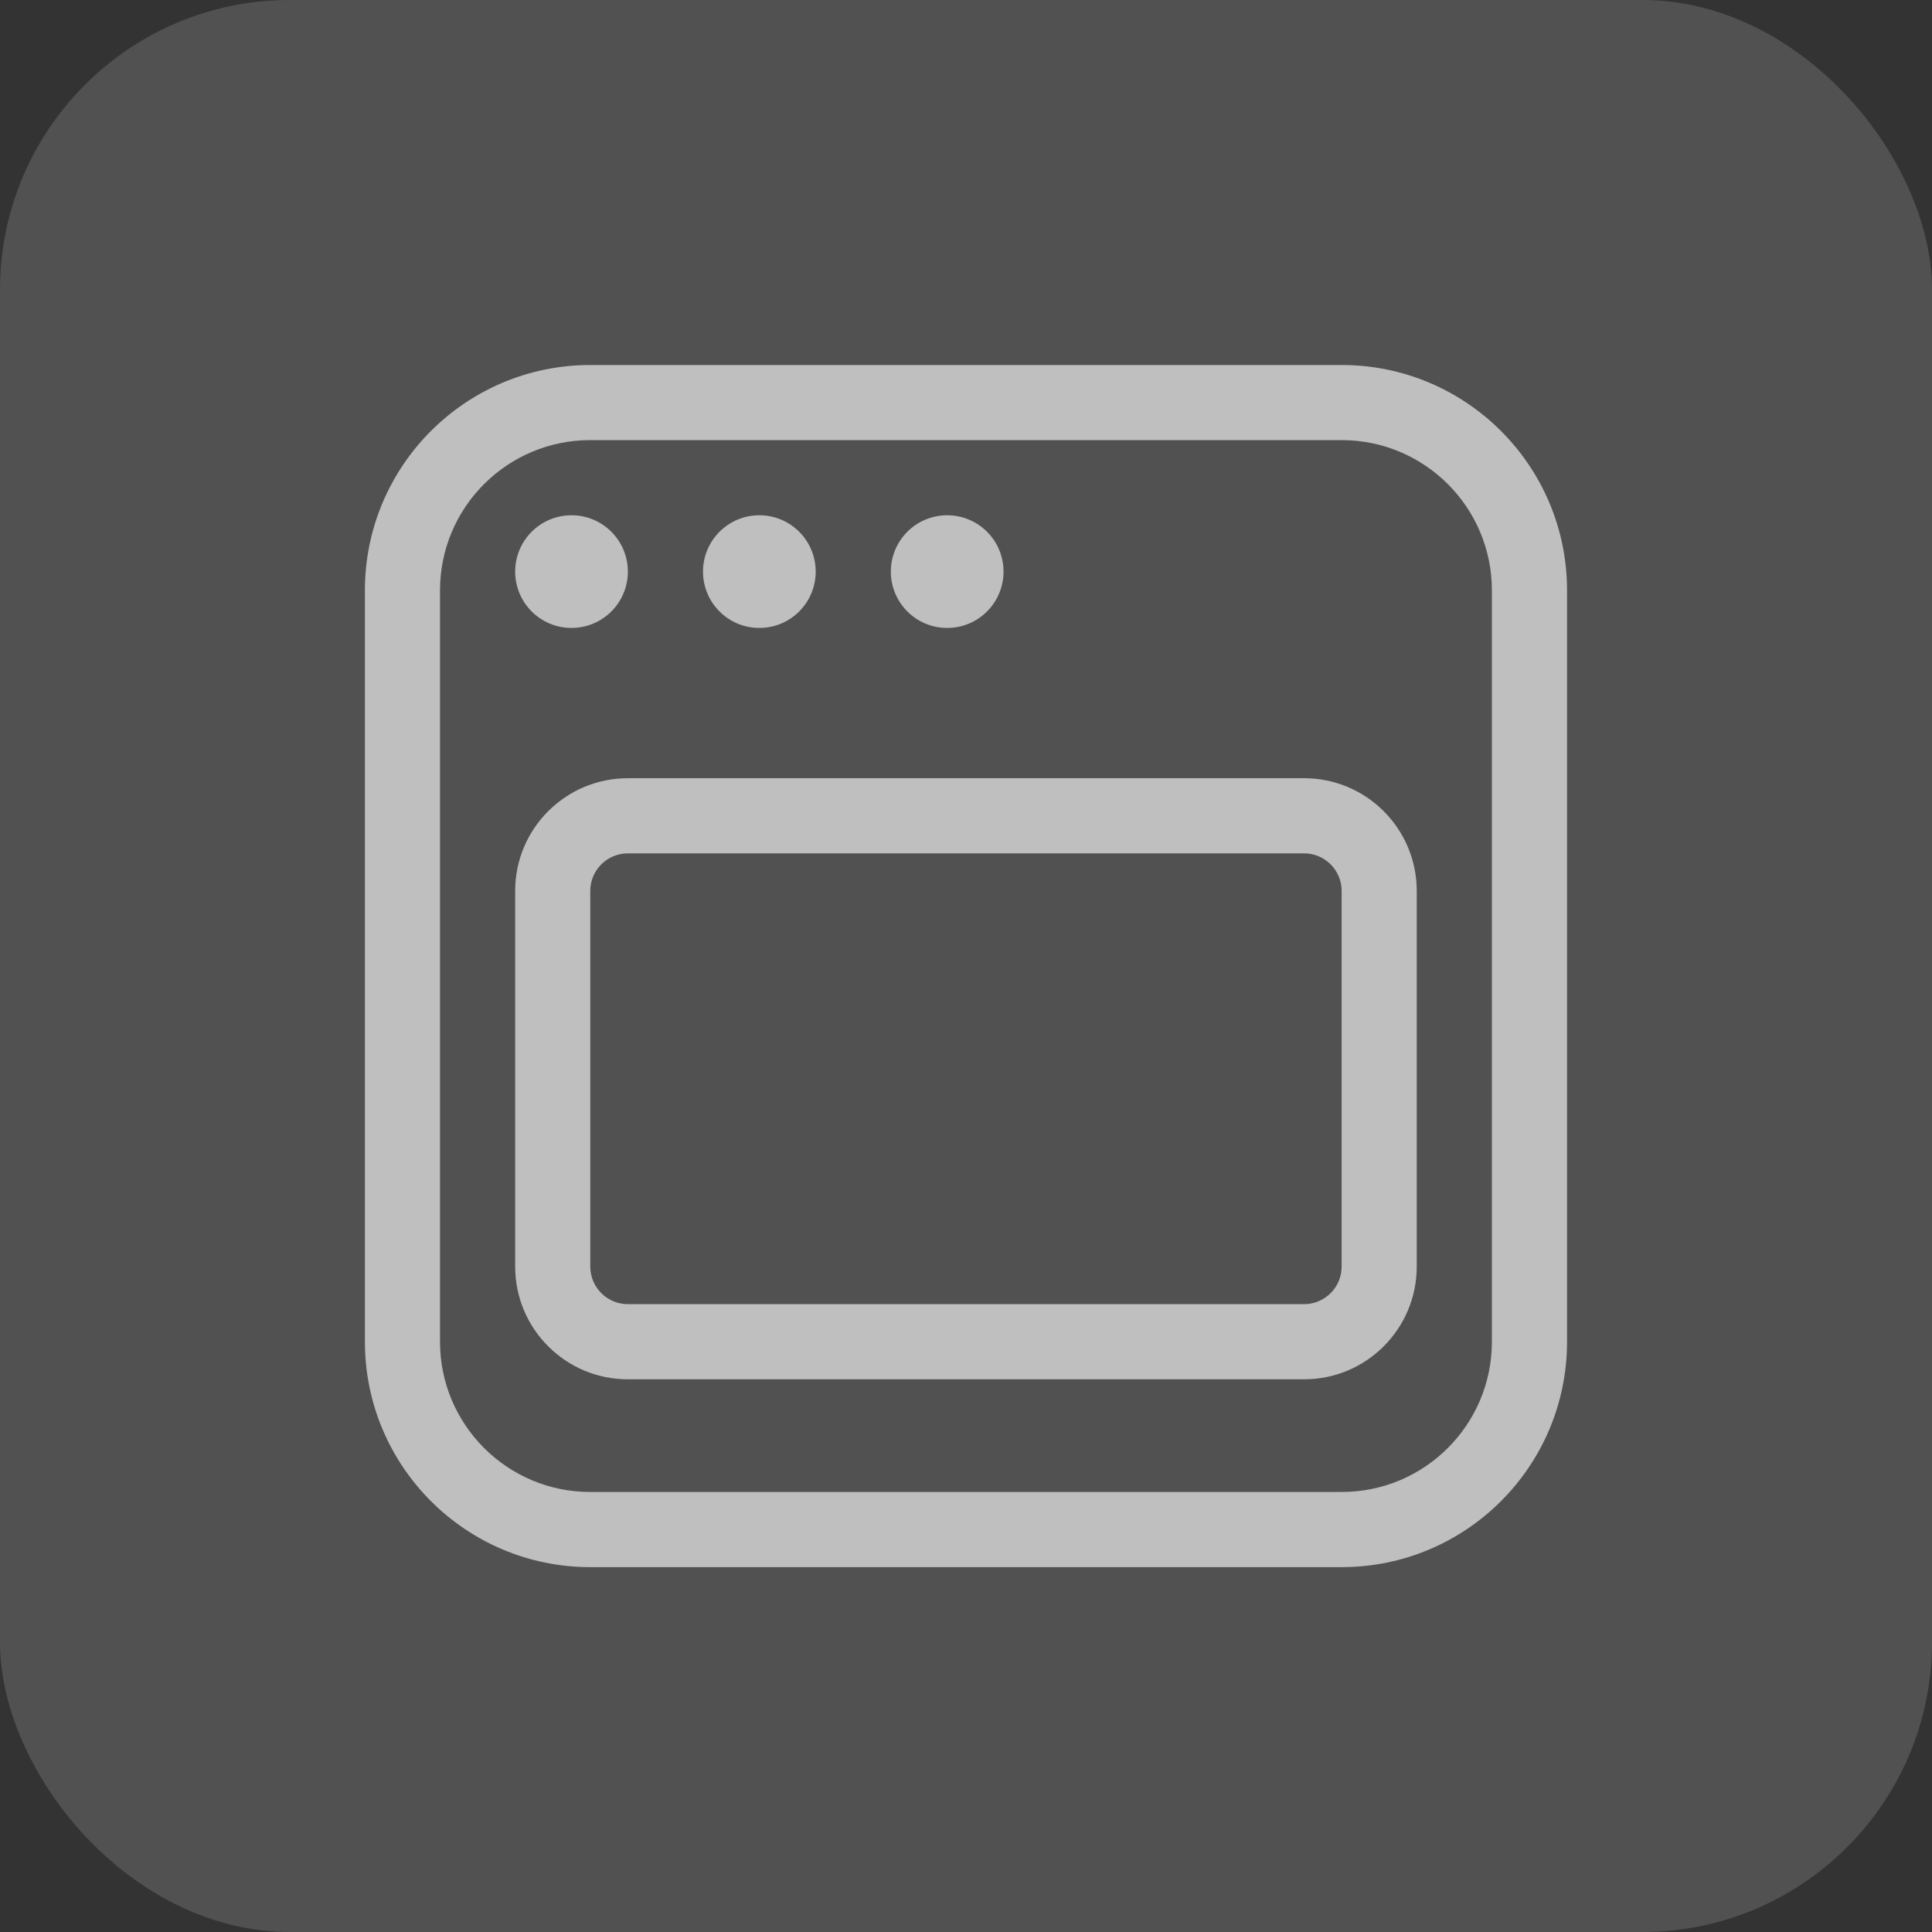
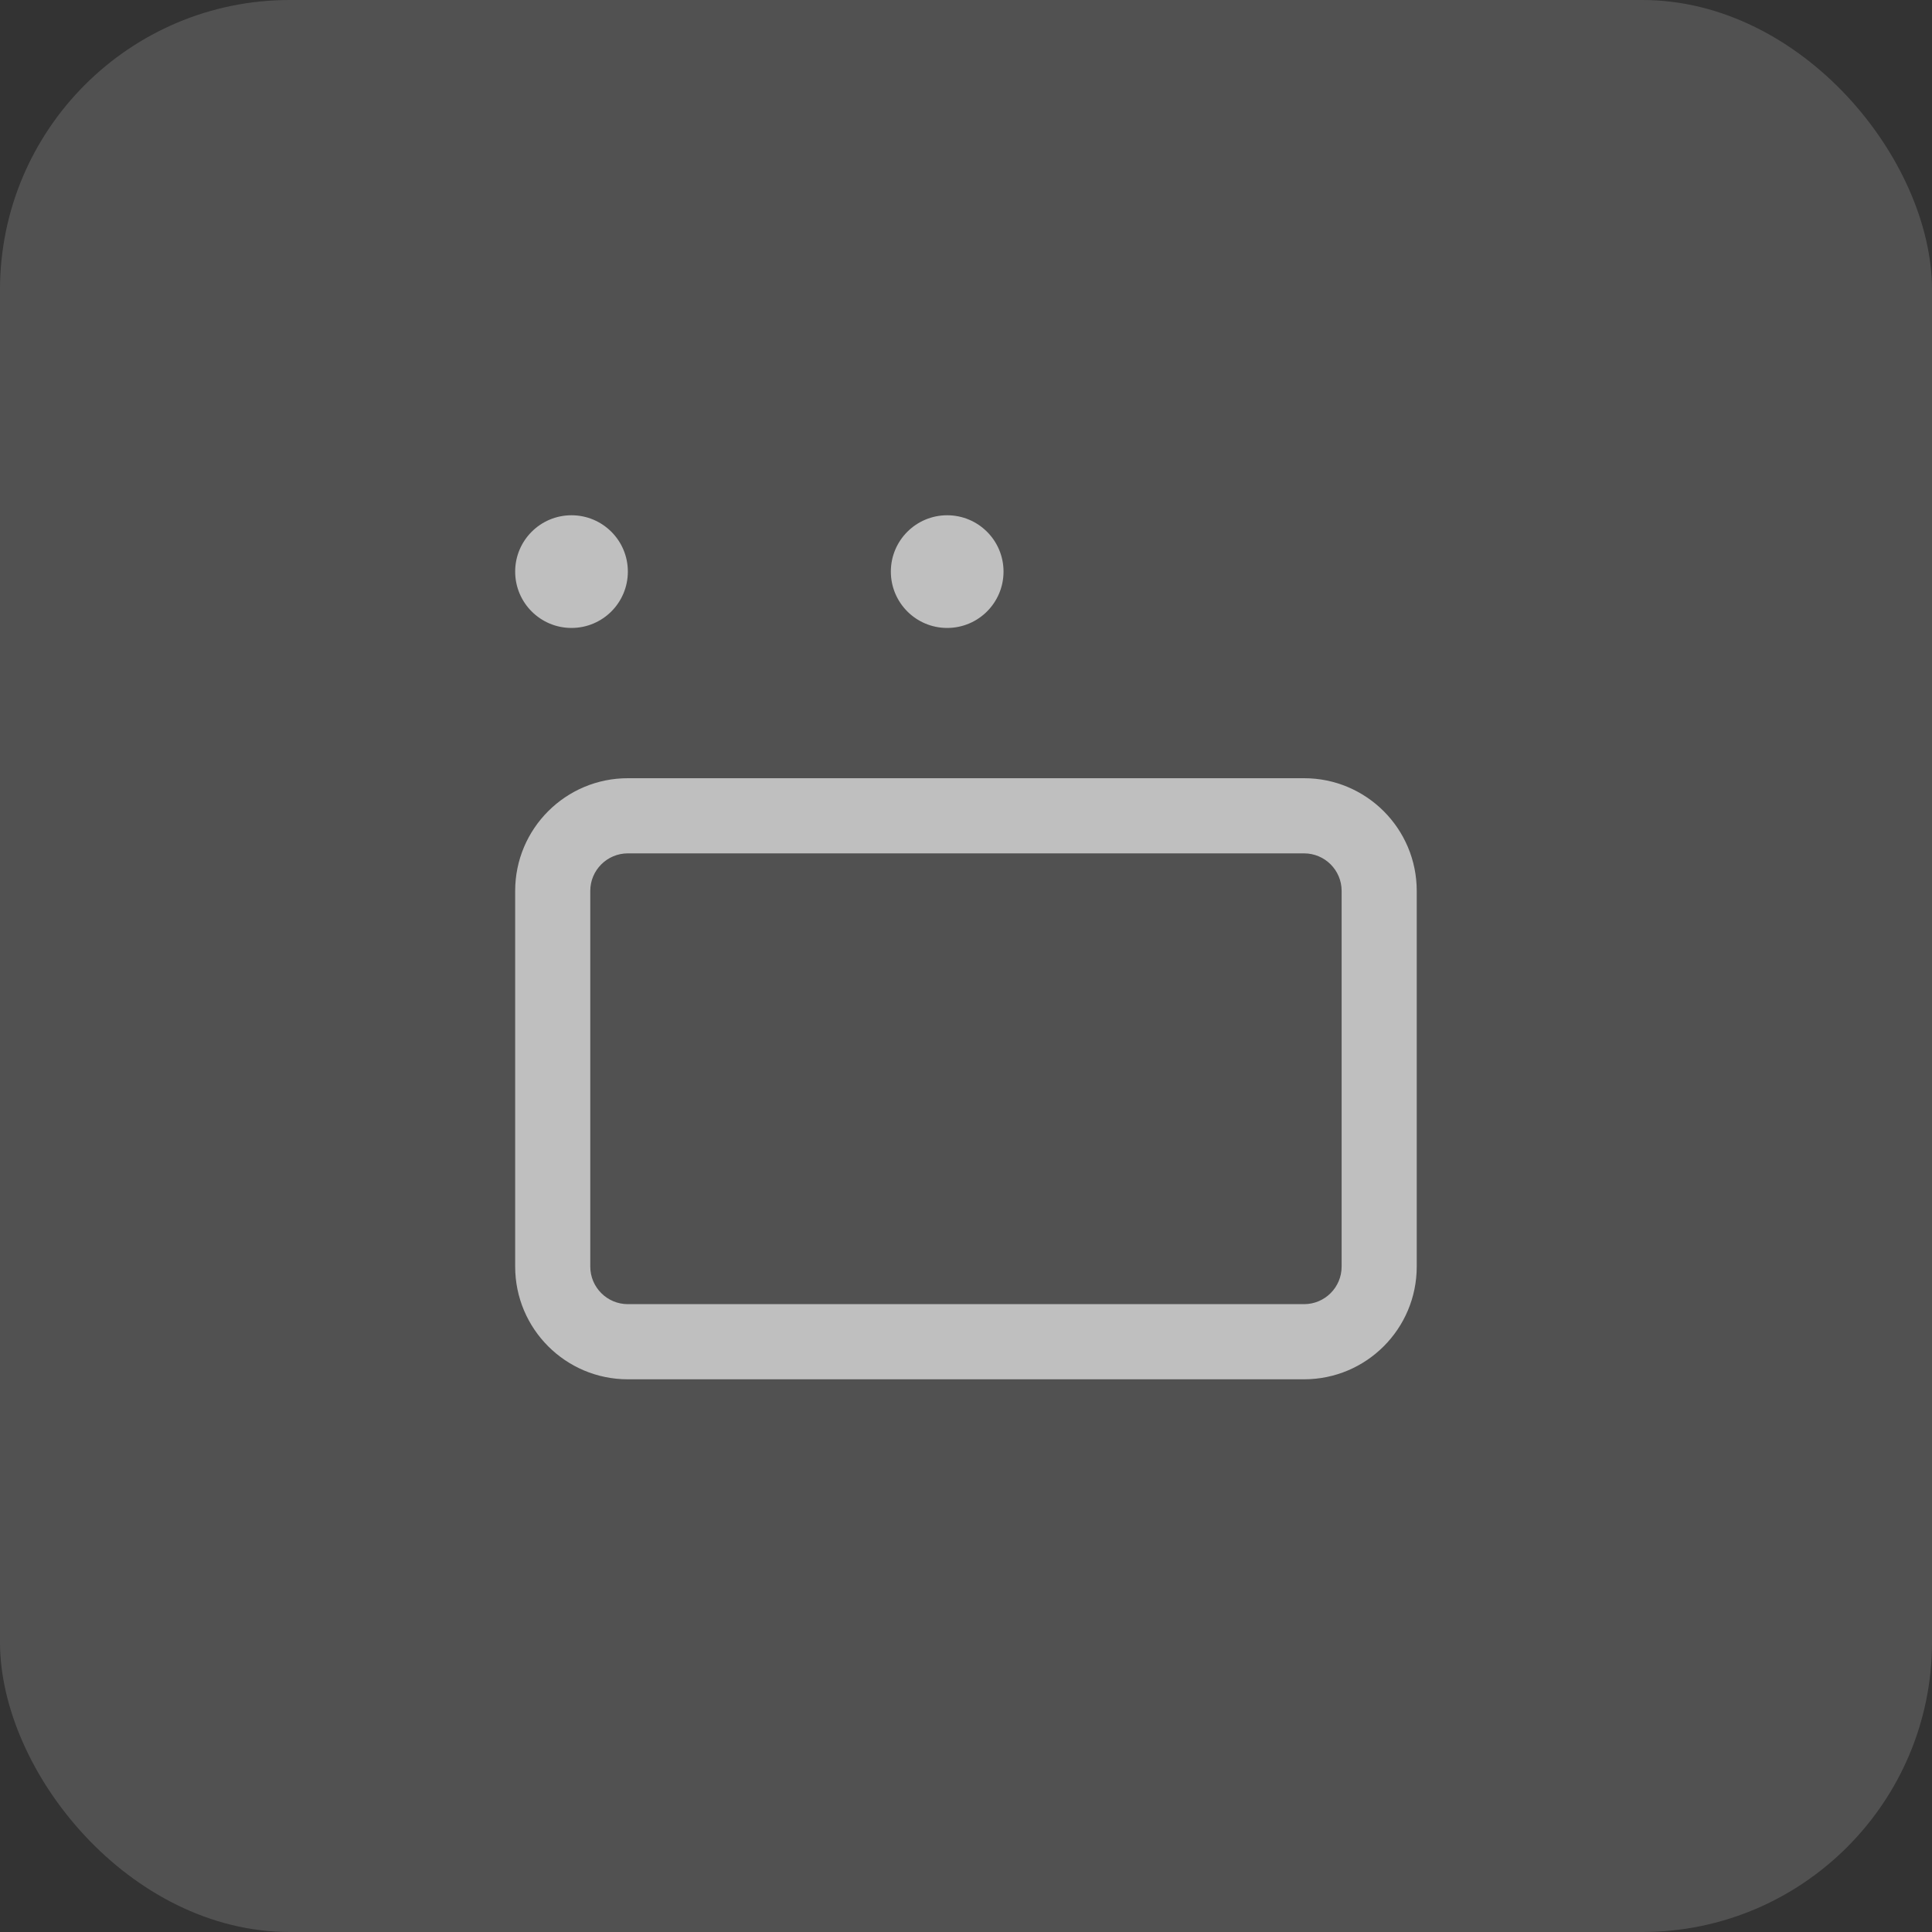
<svg xmlns="http://www.w3.org/2000/svg" width="40" height="40" viewBox="0 0 40 40" fill="none">
  <rect x="0" y="0" width="40" height="40" fill="#333333" stroke="none" />
  <rect width="40" height="40" rx="6" fill="white" fill-opacity="0.15" />
-   <path fill-rule="evenodd" clip-rule="evenodd" d="M7.555 12.223C7.555 9.646 9.644 7.557 12.221 7.557H27.777C30.354 7.557 32.444 9.646 32.444 12.223V27.779C32.444 30.356 30.354 32.446 27.777 32.446H12.221C9.644 32.446 7.555 30.356 7.555 27.779V12.223ZM12.221 9.112C10.503 9.112 9.11 10.505 9.11 12.223V27.779C9.11 29.497 10.503 30.89 12.221 30.89H27.777C29.495 30.89 30.888 29.497 30.888 27.779V12.223C30.888 10.505 29.495 9.112 27.777 9.112H12.221Z" fill="#BFBFBF" />
  <path d="M12.999 11.834C12.999 12.479 12.477 13.001 11.832 13.001C11.188 13.001 10.666 12.479 10.666 11.834C10.666 11.19 11.188 10.668 11.832 10.668C12.477 10.668 12.999 11.19 12.999 11.834Z" fill="#BFBFBF" />
-   <path d="M16.888 11.834C16.888 12.479 16.366 13.001 15.721 13.001C15.077 13.001 14.555 12.479 14.555 11.834C14.555 11.19 15.077 10.668 15.721 10.668C16.366 10.668 16.888 11.19 16.888 11.834Z" fill="#BFBFBF" />
  <path d="M20.777 11.834C20.777 12.479 20.255 13.001 19.61 13.001C18.966 13.001 18.444 12.479 18.444 11.834C18.444 11.19 18.966 10.668 19.61 10.668C20.255 10.668 20.777 11.19 20.777 11.834Z" fill="#BFBFBF" />
  <path fill-rule="evenodd" clip-rule="evenodd" d="M10.666 18.445C10.666 17.157 11.71 16.112 12.999 16.112H26.999C28.288 16.112 29.332 17.157 29.332 18.445V26.223C29.332 27.512 28.288 28.557 26.999 28.557H12.999C11.71 28.557 10.666 27.512 10.666 26.223V18.445ZM12.999 17.668C12.57 17.668 12.221 18.016 12.221 18.445V26.223C12.221 26.653 12.57 27.001 12.999 27.001H26.999C27.429 27.001 27.777 26.653 27.777 26.223V18.445C27.777 18.016 27.429 17.668 26.999 17.668H12.999Z" fill="#BFBFBF" />
</svg>